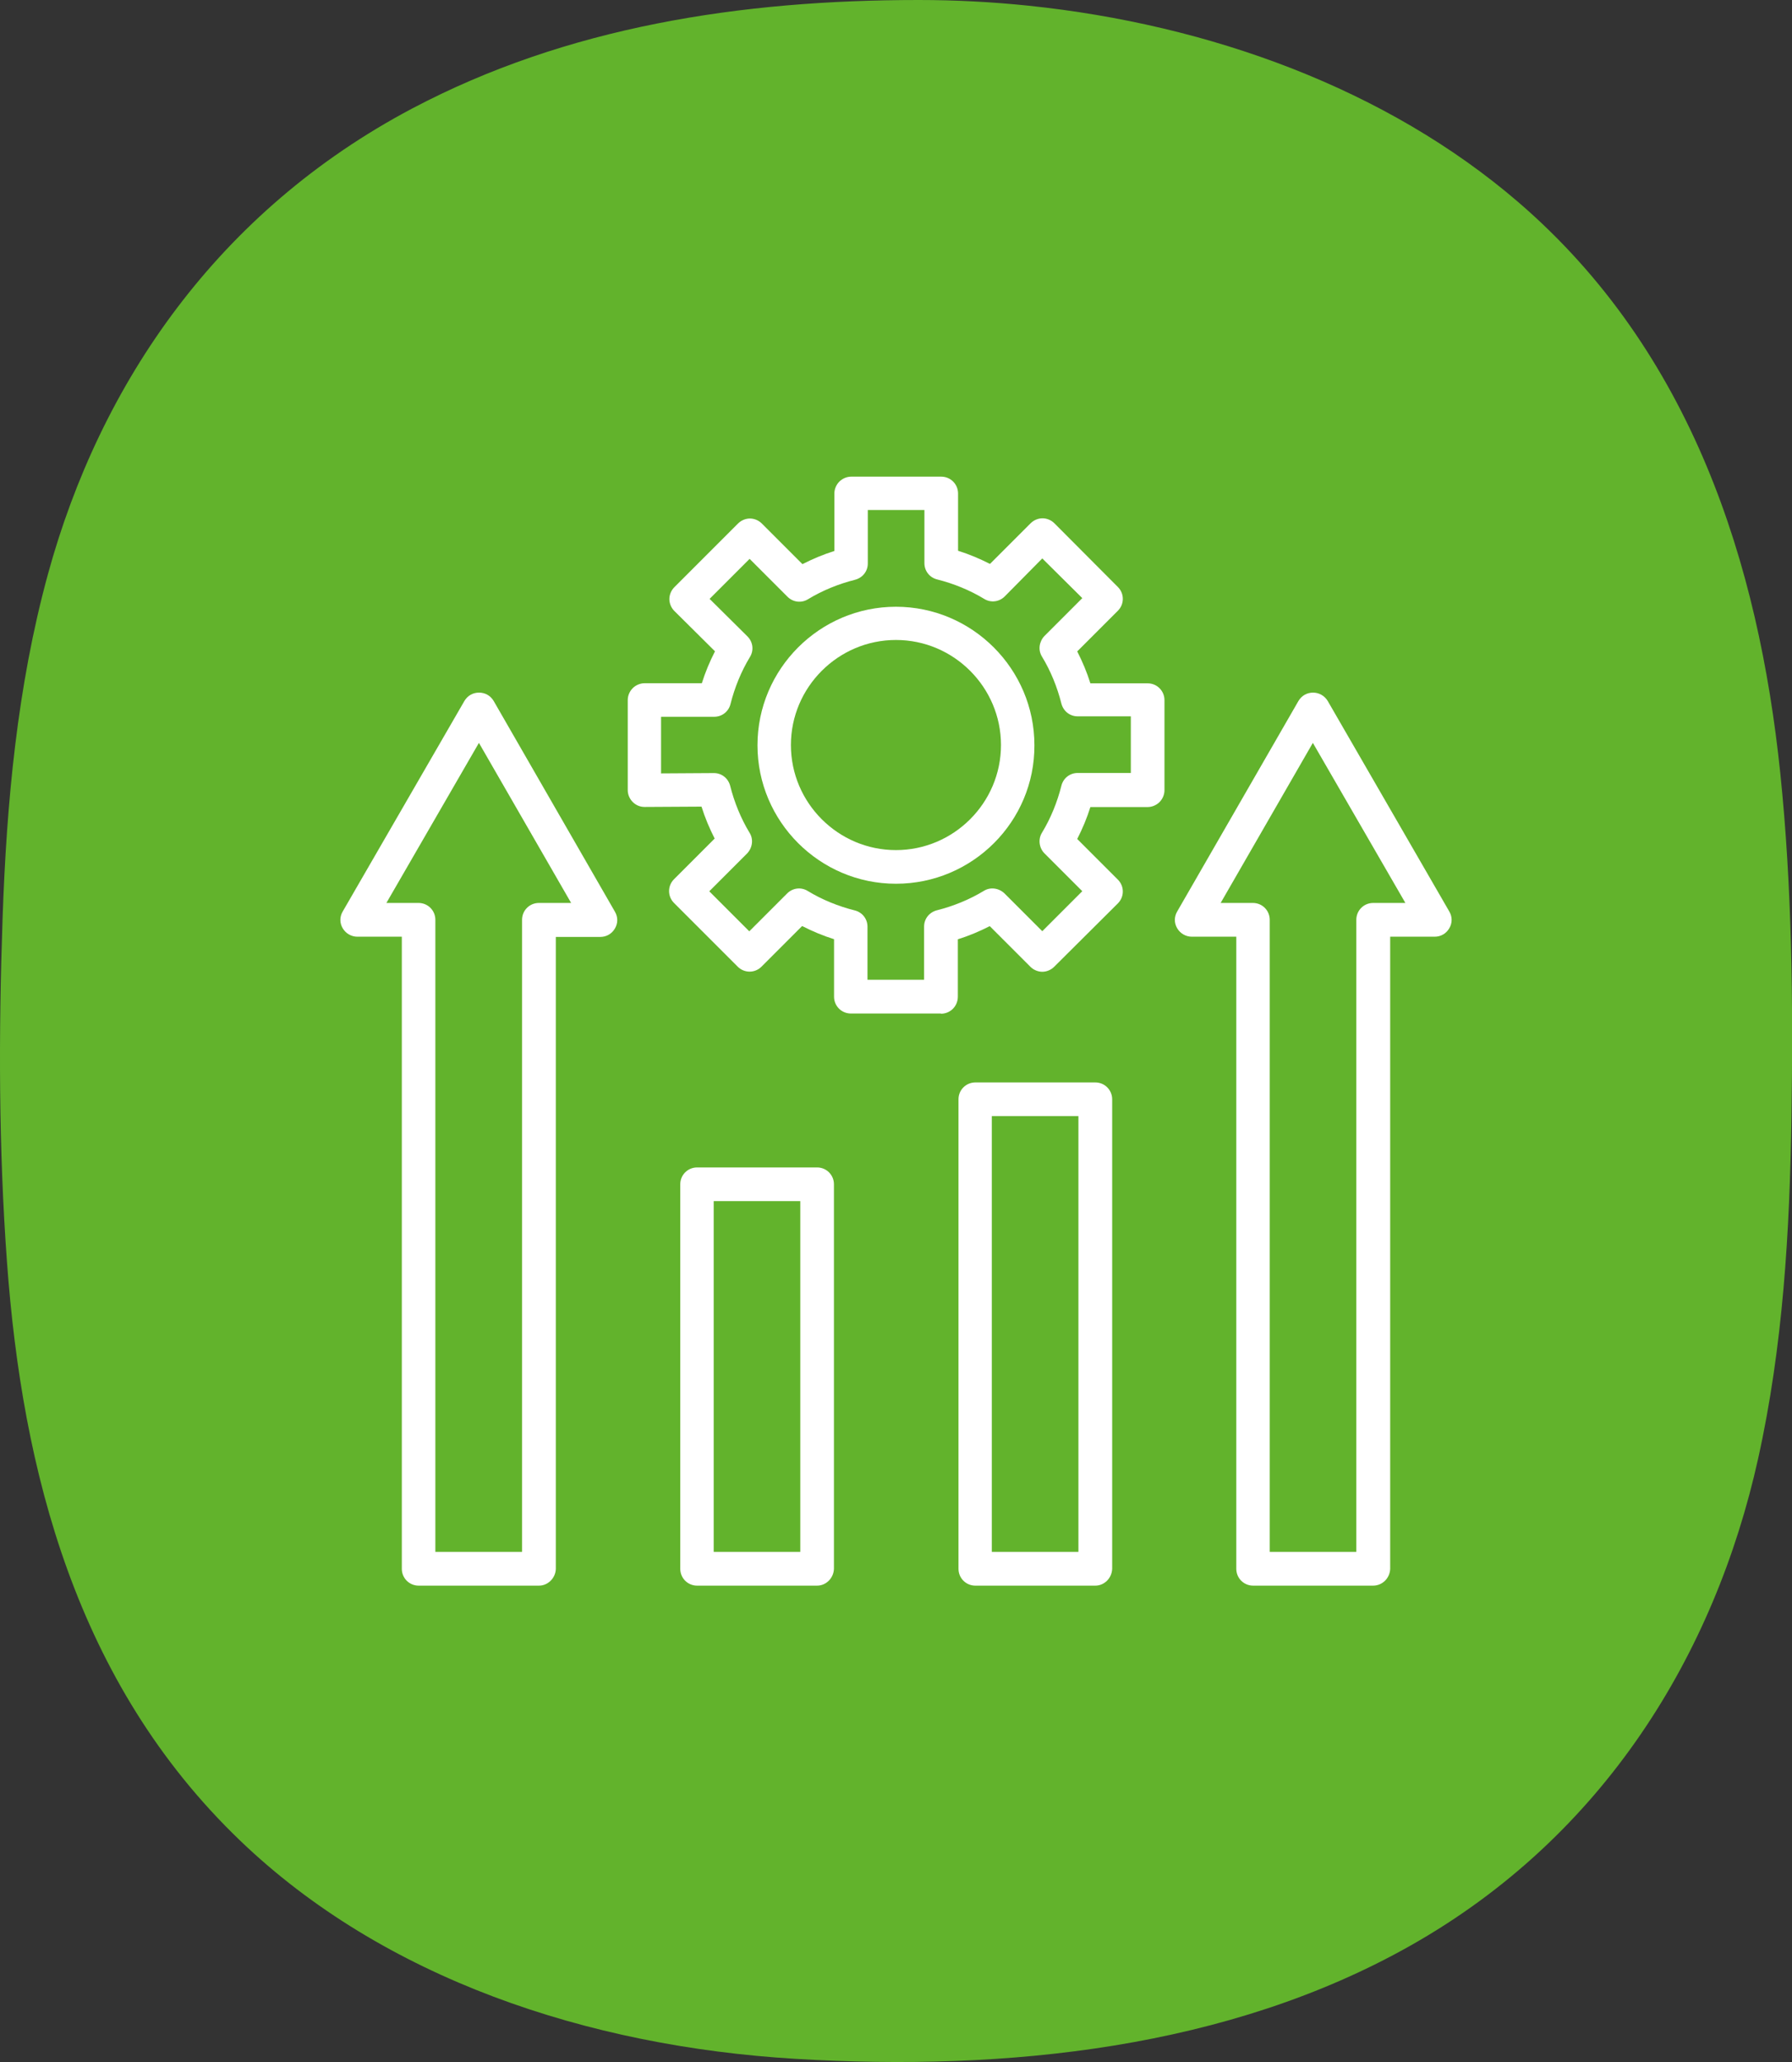
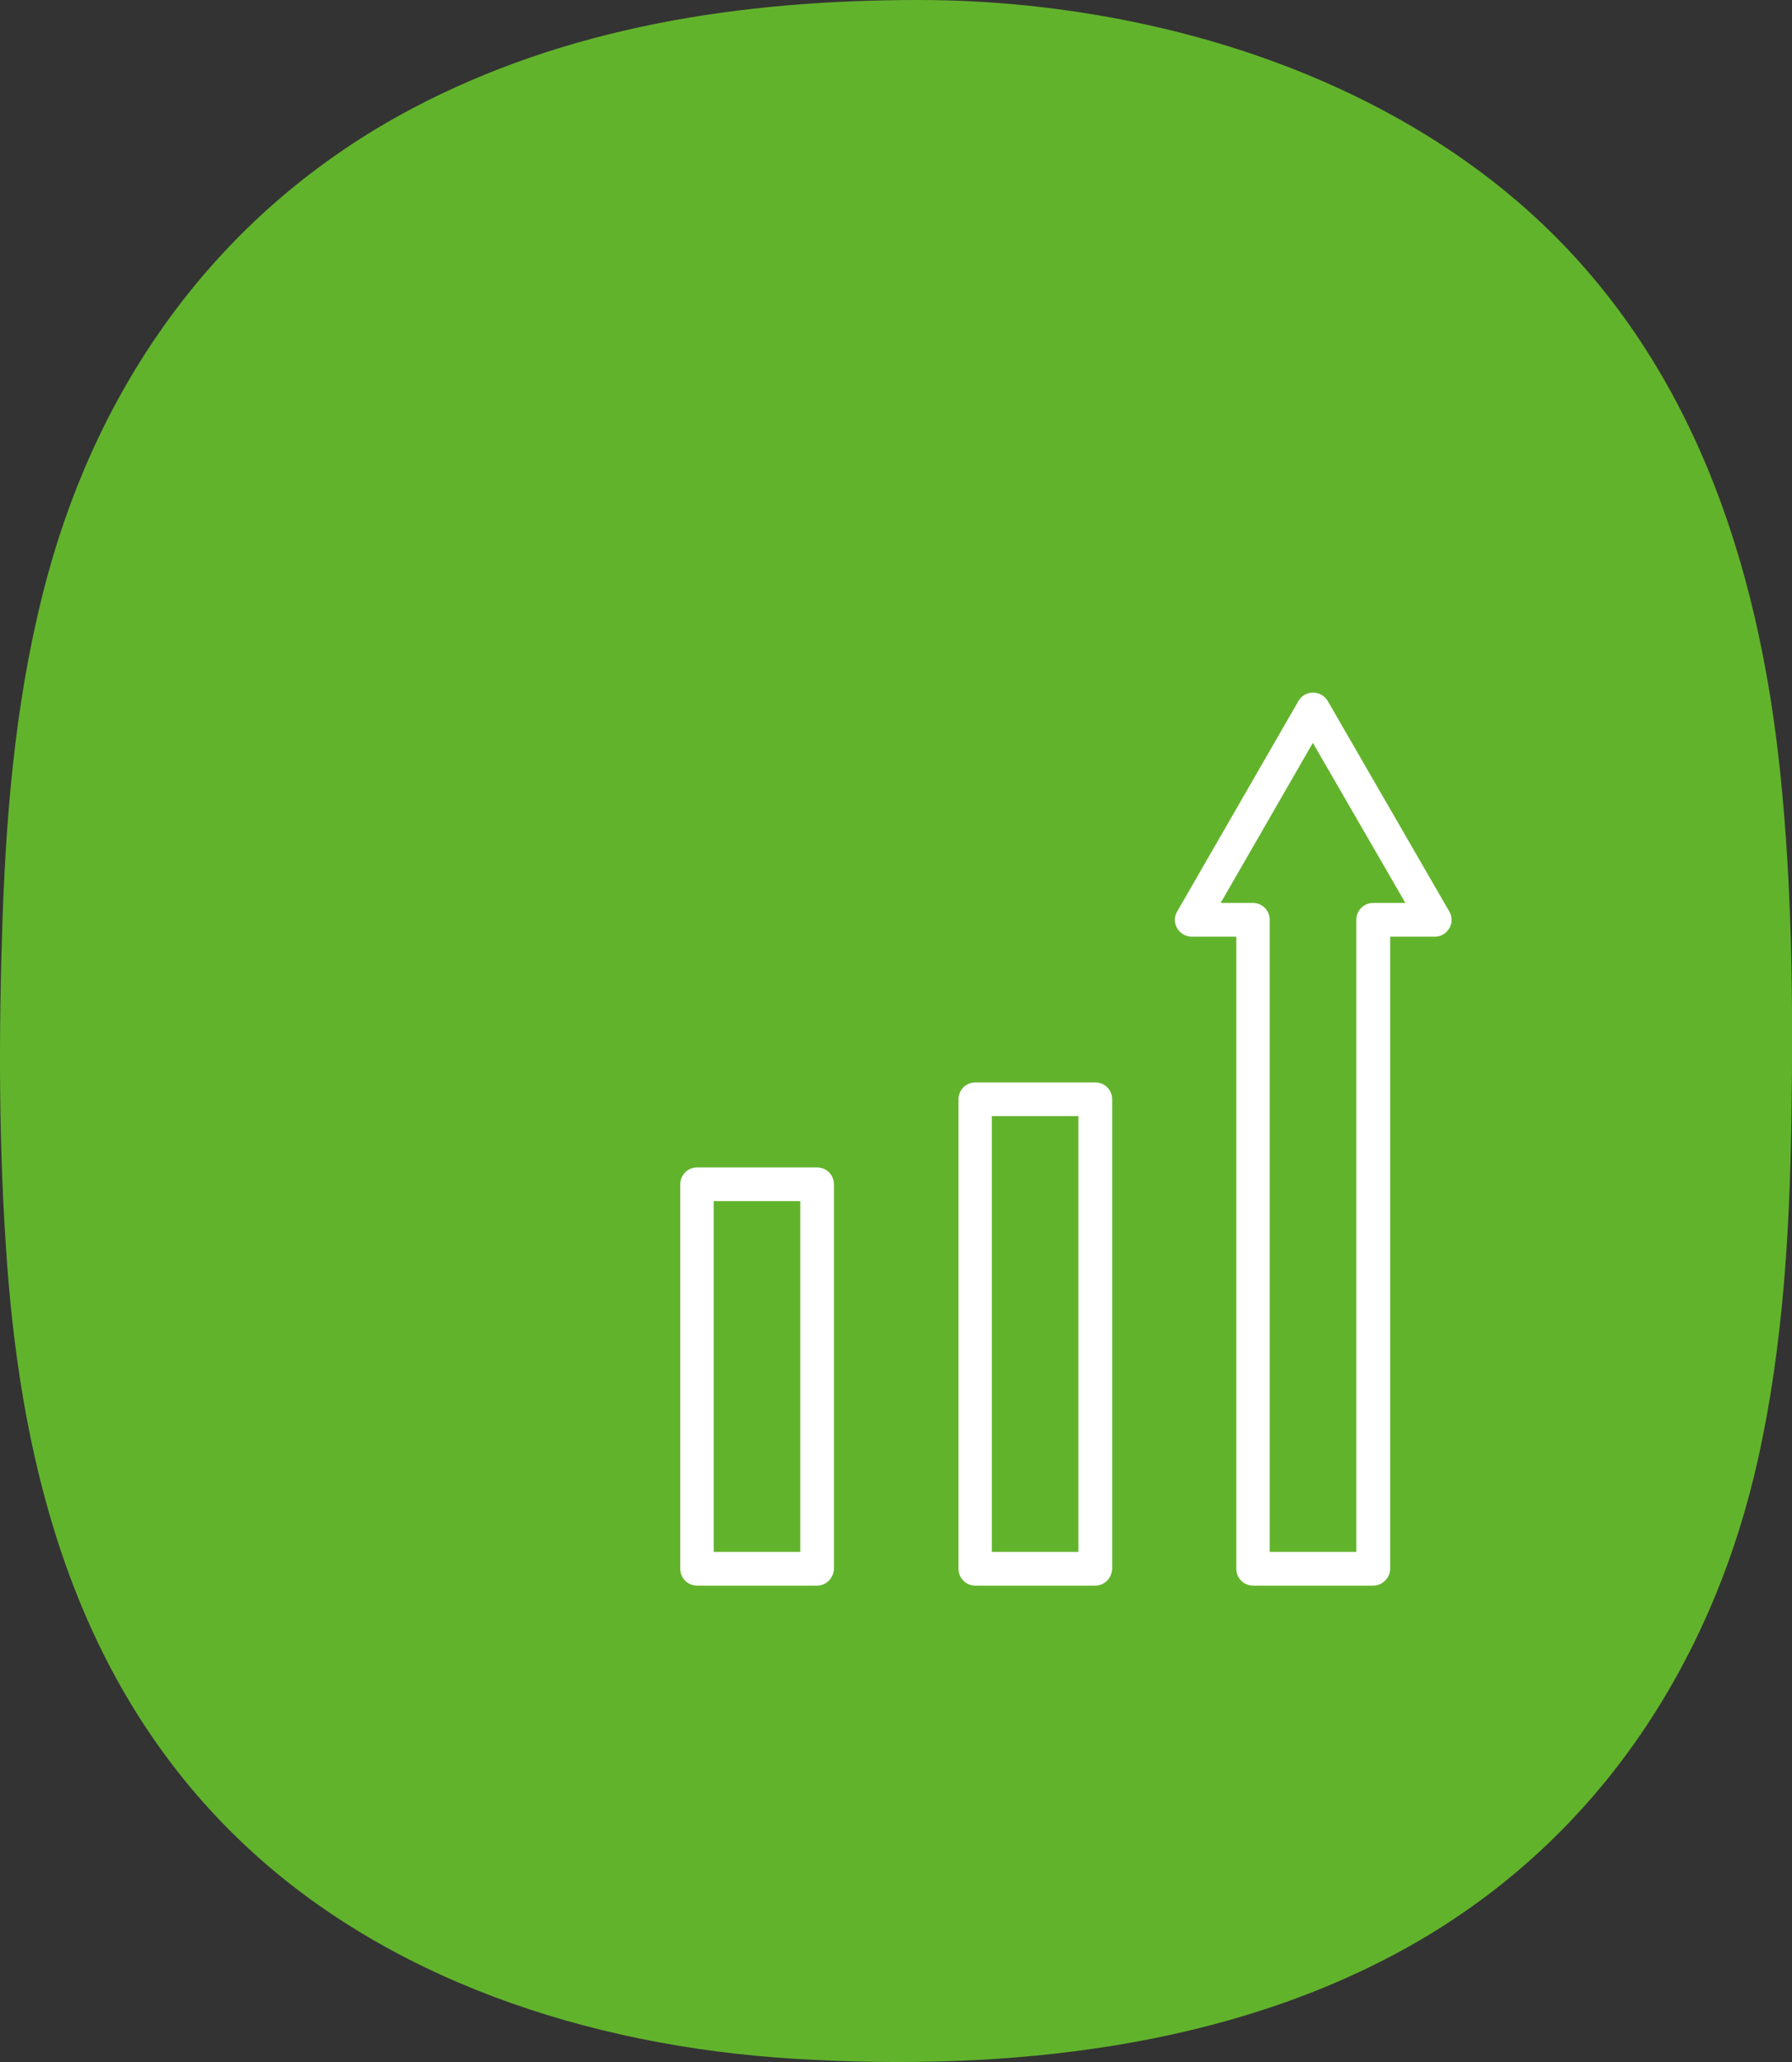
<svg xmlns="http://www.w3.org/2000/svg" id="Ebene_2" viewBox="0 0 166.17 191.17">
  <rect x="0" y="0" width="166.17" height="191.17" fill="#333333" stroke="none" />
  <defs>
    <style>.cls-1{fill:#fff;fill-rule:evenodd;}.cls-1,.cls-2{stroke-width:0px;}.cls-2{fill:#62b32c;}</style>
  </defs>
  <g id="Ebene_1-2">
    <path class="cls-2" d="M85.2,0c-16.5,0-32.61,2.47-46.98,10.06C20.24,19.57,9.3,35.48,4.44,53.25,1.59,63.67.61,74.43.24,85.12c-.37,10.62-.37,21.31.41,31.92,1.41,19.29,6.39,38.98,21.6,53.58,13.3,12.78,32.21,19.09,51.51,20.25,19.63,1.18,40.18-.97,57.07-10.52,17.91-10.13,28.18-27,32.2-45.13,2.31-10.41,2.93-21.07,3.09-31.66.16-10.64.06-21.32-1.04-31.92-2.01-19.3-8.16-39.02-24.29-52.9C128.57,8.23,112.18,2.28,95.39.53c-3.38-.35-6.78-.53-10.19-.53Z" />
    <g id="Layer_1">
      <path class="cls-1" d="M91.97,143.87h8.03v-40.4h-8.03v40.4h0ZM101.57,147h-11.13c-.87,0-1.56-.7-1.56-1.56v-43.53c0-.87.7-1.56,1.56-1.56h11.13c.87,0,1.56.7,1.56,1.56v43.53c-.03.87-.73,1.56-1.56,1.56Z" />
      <path class="cls-1" d="M66.18,143.87h8.03v-32.52h-8.03v32.52h0ZM75.77,147h-11.13c-.87,0-1.56-.7-1.56-1.56v-35.65c0-.87.7-1.56,1.56-1.56h11.13c.87,0,1.56.7,1.56,1.56v35.65c-.03.87-.73,1.56-1.56,1.56Z" />
-       <path class="cls-1" d="M83.08,59.33c-5.36,0-9.74,4.38-9.74,9.74s4.38,9.74,9.74,9.74,9.74-4.38,9.74-9.74-4.38-9.74-9.74-9.74h0ZM83.08,81.93c-7.07,0-12.84-5.77-12.84-12.84s5.77-12.84,12.84-12.84,12.84,5.77,12.84,12.84c.03,7.07-5.74,12.84-12.84,12.84Z" />
-       <path class="cls-1" d="M80.44,90.83h5.25v-4.93c0-.73.49-1.33,1.19-1.51,1.51-.38,3.02-.99,4.35-1.8.61-.38,1.39-.26,1.91.23l3.51,3.51,3.71-3.71-3.51-3.51c-.49-.49-.61-1.3-.23-1.91.81-1.33,1.42-2.84,1.8-4.35.17-.7.78-1.19,1.51-1.19h4.93v-5.25h-4.93c-.73,0-1.33-.49-1.51-1.19-.38-1.51-.99-3.02-1.8-4.35-.38-.61-.26-1.39.23-1.91l3.51-3.51-3.71-3.68-3.48,3.52c-.52.52-1.3.61-1.91.23-1.33-.81-2.84-1.42-4.35-1.8-.7-.17-1.19-.78-1.19-1.51v-4.93h-5.25v4.96c0,.73-.49,1.33-1.19,1.51-1.51.38-3.02.99-4.35,1.8-.61.38-1.39.29-1.91-.23l-3.51-3.51-3.71,3.71,3.51,3.48c.52.52.61,1.3.23,1.91-.81,1.33-1.42,2.84-1.8,4.35-.17.7-.78,1.19-1.51,1.19h-4.93v5.25l4.9-.03h0c.73,0,1.33.49,1.51,1.19.38,1.51.99,3.02,1.8,4.35.38.61.26,1.39-.23,1.91l-3.51,3.51,3.71,3.71,3.51-3.51c.52-.52,1.3-.61,1.91-.23,1.33.81,2.84,1.42,4.35,1.8.7.17,1.19.78,1.19,1.51v4.92h0ZM87.25,93.96h-8.35c-.87,0-1.56-.7-1.56-1.56v-5.33c-1.02-.32-2-.73-2.96-1.22l-3.77,3.77c-.61.61-1.59.61-2.2,0l-5.91-5.91c-.61-.61-.61-1.59,0-2.2l3.77-3.77c-.49-.96-.9-1.94-1.22-2.96l-5.28.03c-.43,0-.81-.17-1.1-.46s-.46-.7-.46-1.1v-8.35c0-.4.17-.81.46-1.1s.7-.46,1.1-.46h5.31c.32-1.02.73-2,1.22-2.96l-3.77-3.74c-.29-.29-.46-.7-.46-1.1s.17-.81.46-1.1l5.91-5.91c.29-.29.7-.46,1.1-.46s.81.17,1.1.46l3.77,3.77c.96-.49,1.94-.9,2.96-1.22v-5.33c0-.4.17-.81.46-1.1s.7-.46,1.1-.46h8.35c.87,0,1.56.7,1.56,1.56v5.31c1.02.32,2,.73,2.96,1.22l3.77-3.77c.29-.29.7-.46,1.1-.46h0c.4,0,.81.17,1.1.46l5.89,5.91c.61.61.61,1.59,0,2.2l-3.77,3.77c.49.96.9,1.94,1.22,2.96h5.31c.87,0,1.56.7,1.56,1.56v8.35c0,.4-.17.81-.46,1.1-.29.29-.7.46-1.1.46h-5.31c-.32,1.02-.73,2-1.22,2.96l3.77,3.77c.61.61.61,1.59,0,2.2l-5.91,5.88c-.29.29-.7.46-1.1.46s-.81-.17-1.1-.46l-3.77-3.77c-.96.49-1.94.9-2.96,1.22v5.31c0,.9-.7,1.59-1.57,1.59Z" />
-       <path class="cls-1" d="M40.38,143.87h8.03v-58.6c0-.87.7-1.56,1.56-1.56h2.99l-8.55-14.84-8.58,14.84h2.98c.87,0,1.56.7,1.56,1.56v58.6h0ZM49.98,147h-11.16c-.87,0-1.56-.7-1.56-1.56v-58.6h-4.12c-.55,0-1.07-.29-1.36-.78s-.29-1.07,0-1.56l11.28-19.51c.29-.49.78-.78,1.36-.78s1.07.29,1.36.78l11.24,19.53c.29.49.29,1.07,0,1.56s-.78.78-1.36.78h-4.12v58.6c-.03.84-.73,1.54-1.56,1.54Z" />
      <path class="cls-1" d="M117.74,143.87h8.03v-58.6c0-.87.7-1.56,1.56-1.56h2.99l-8.58-14.84-8.55,14.84h2.99c.87,0,1.56.7,1.56,1.56v58.6h0ZM127.33,147h-11.13c-.87,0-1.56-.7-1.56-1.56v-58.6h-4.12c-.55,0-1.07-.29-1.36-.78s-.29-1.07,0-1.56l11.24-19.51c.29-.49.78-.78,1.36-.78h0c.55,0,1.07.29,1.36.78l11.27,19.51c.29.49.29,1.07,0,1.56s-.78.78-1.36.78h-4.12v58.6c-.03.87-.72,1.56-1.59,1.56Z" />
    </g>
  </g>
</svg>